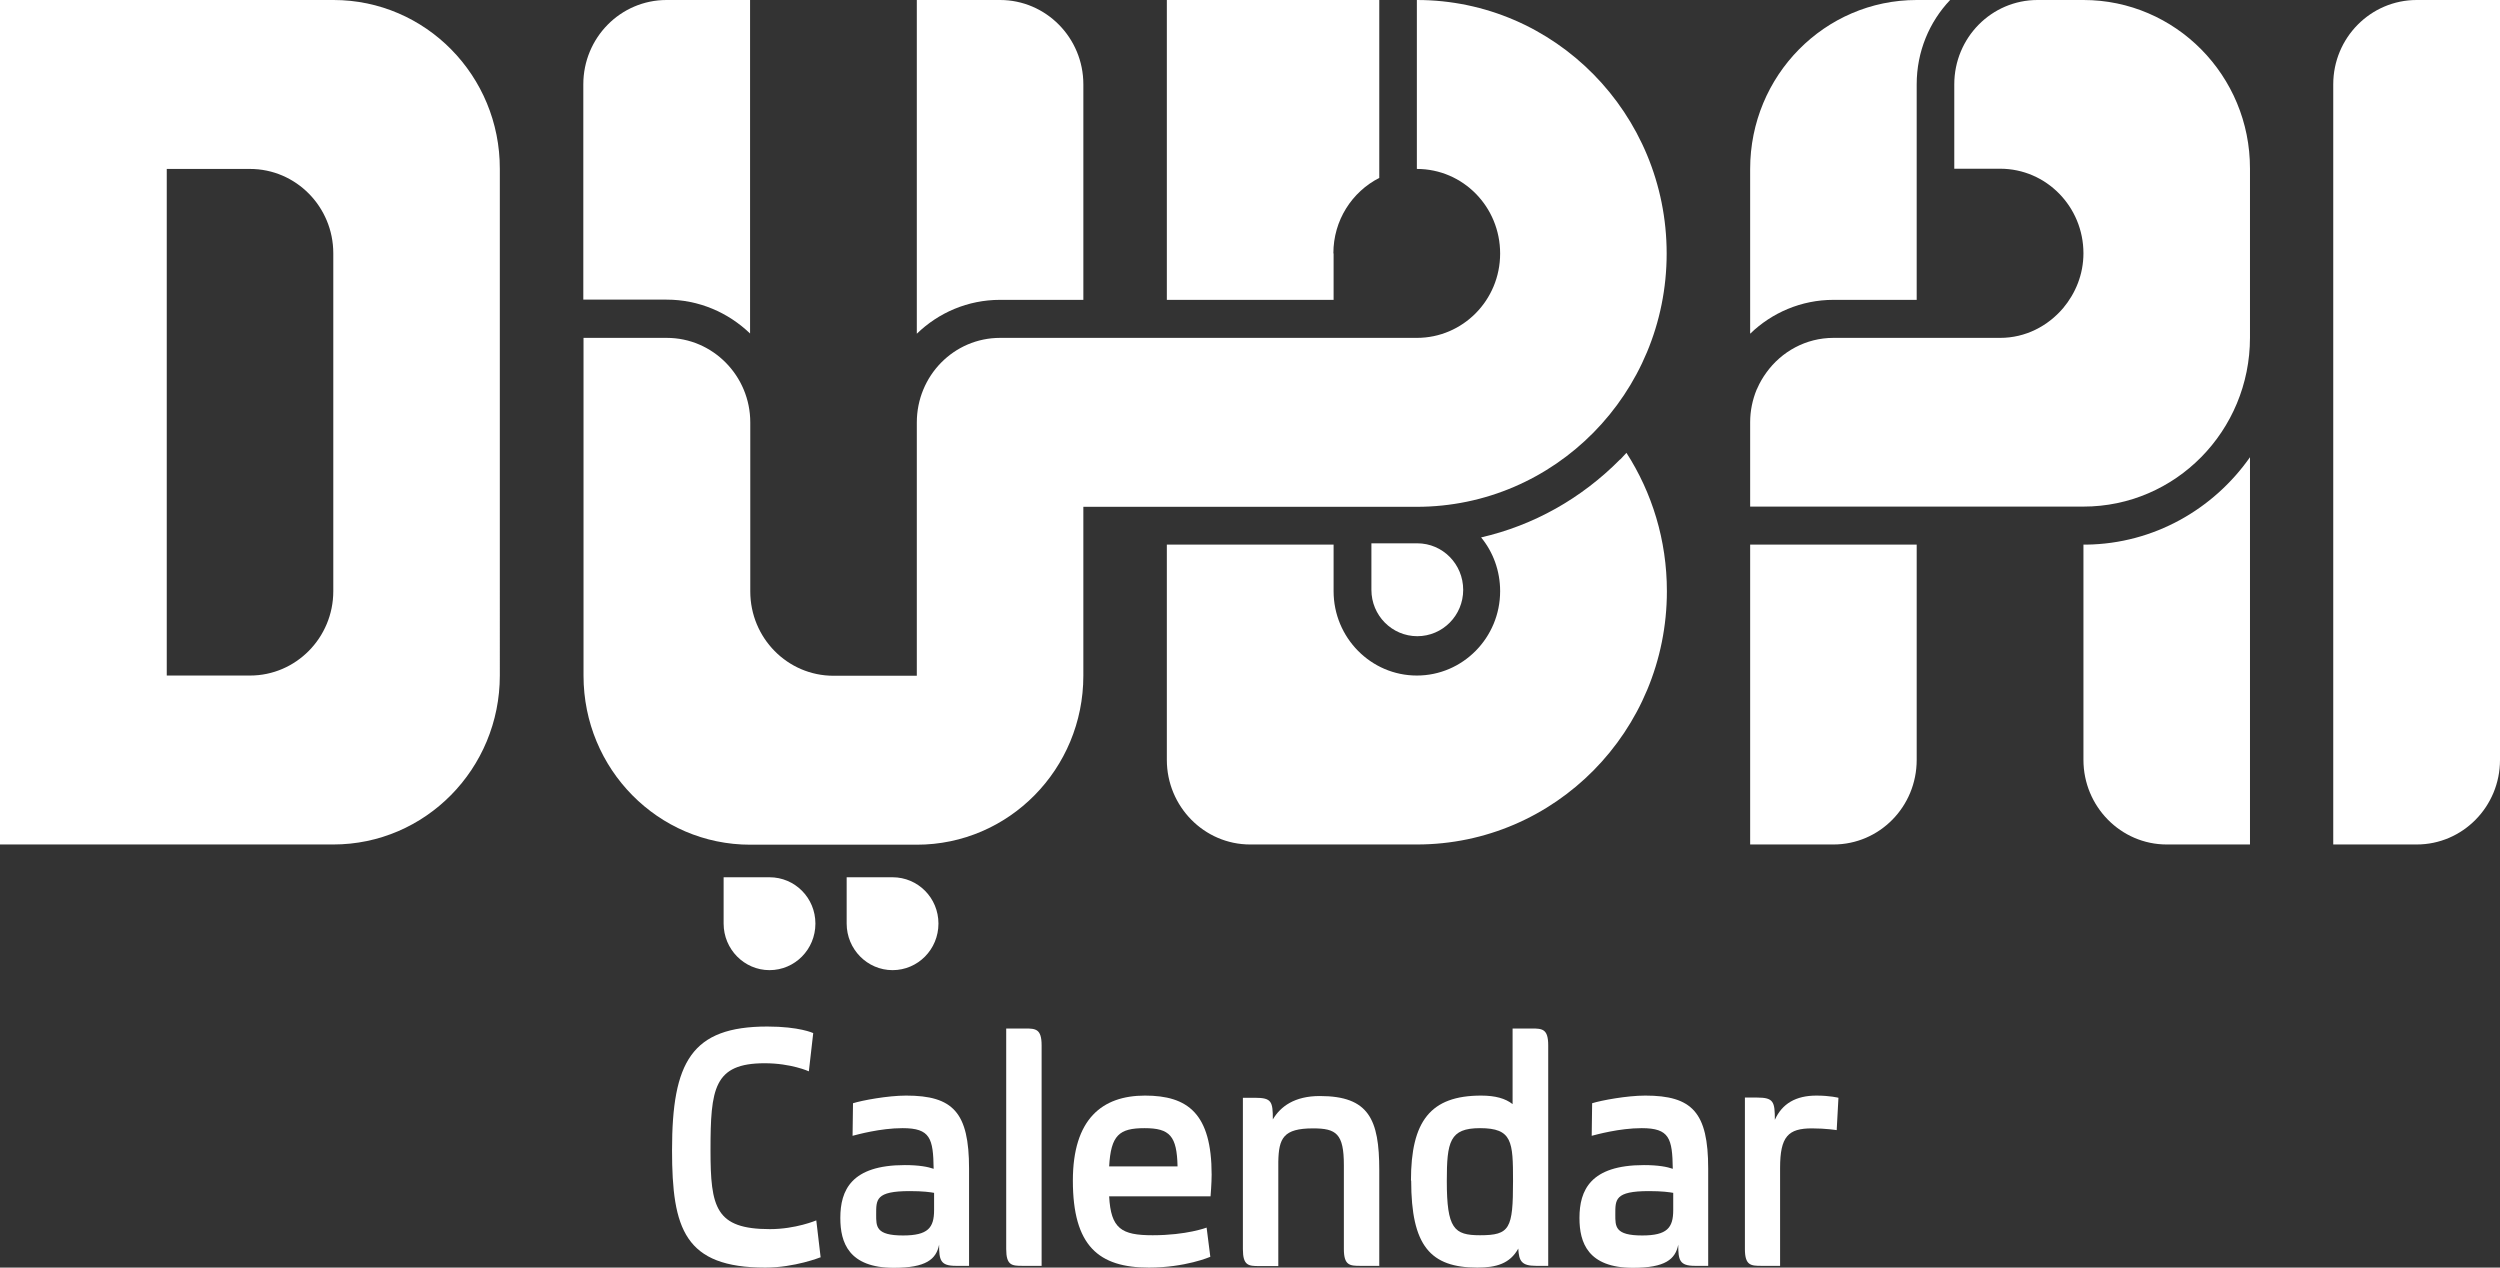
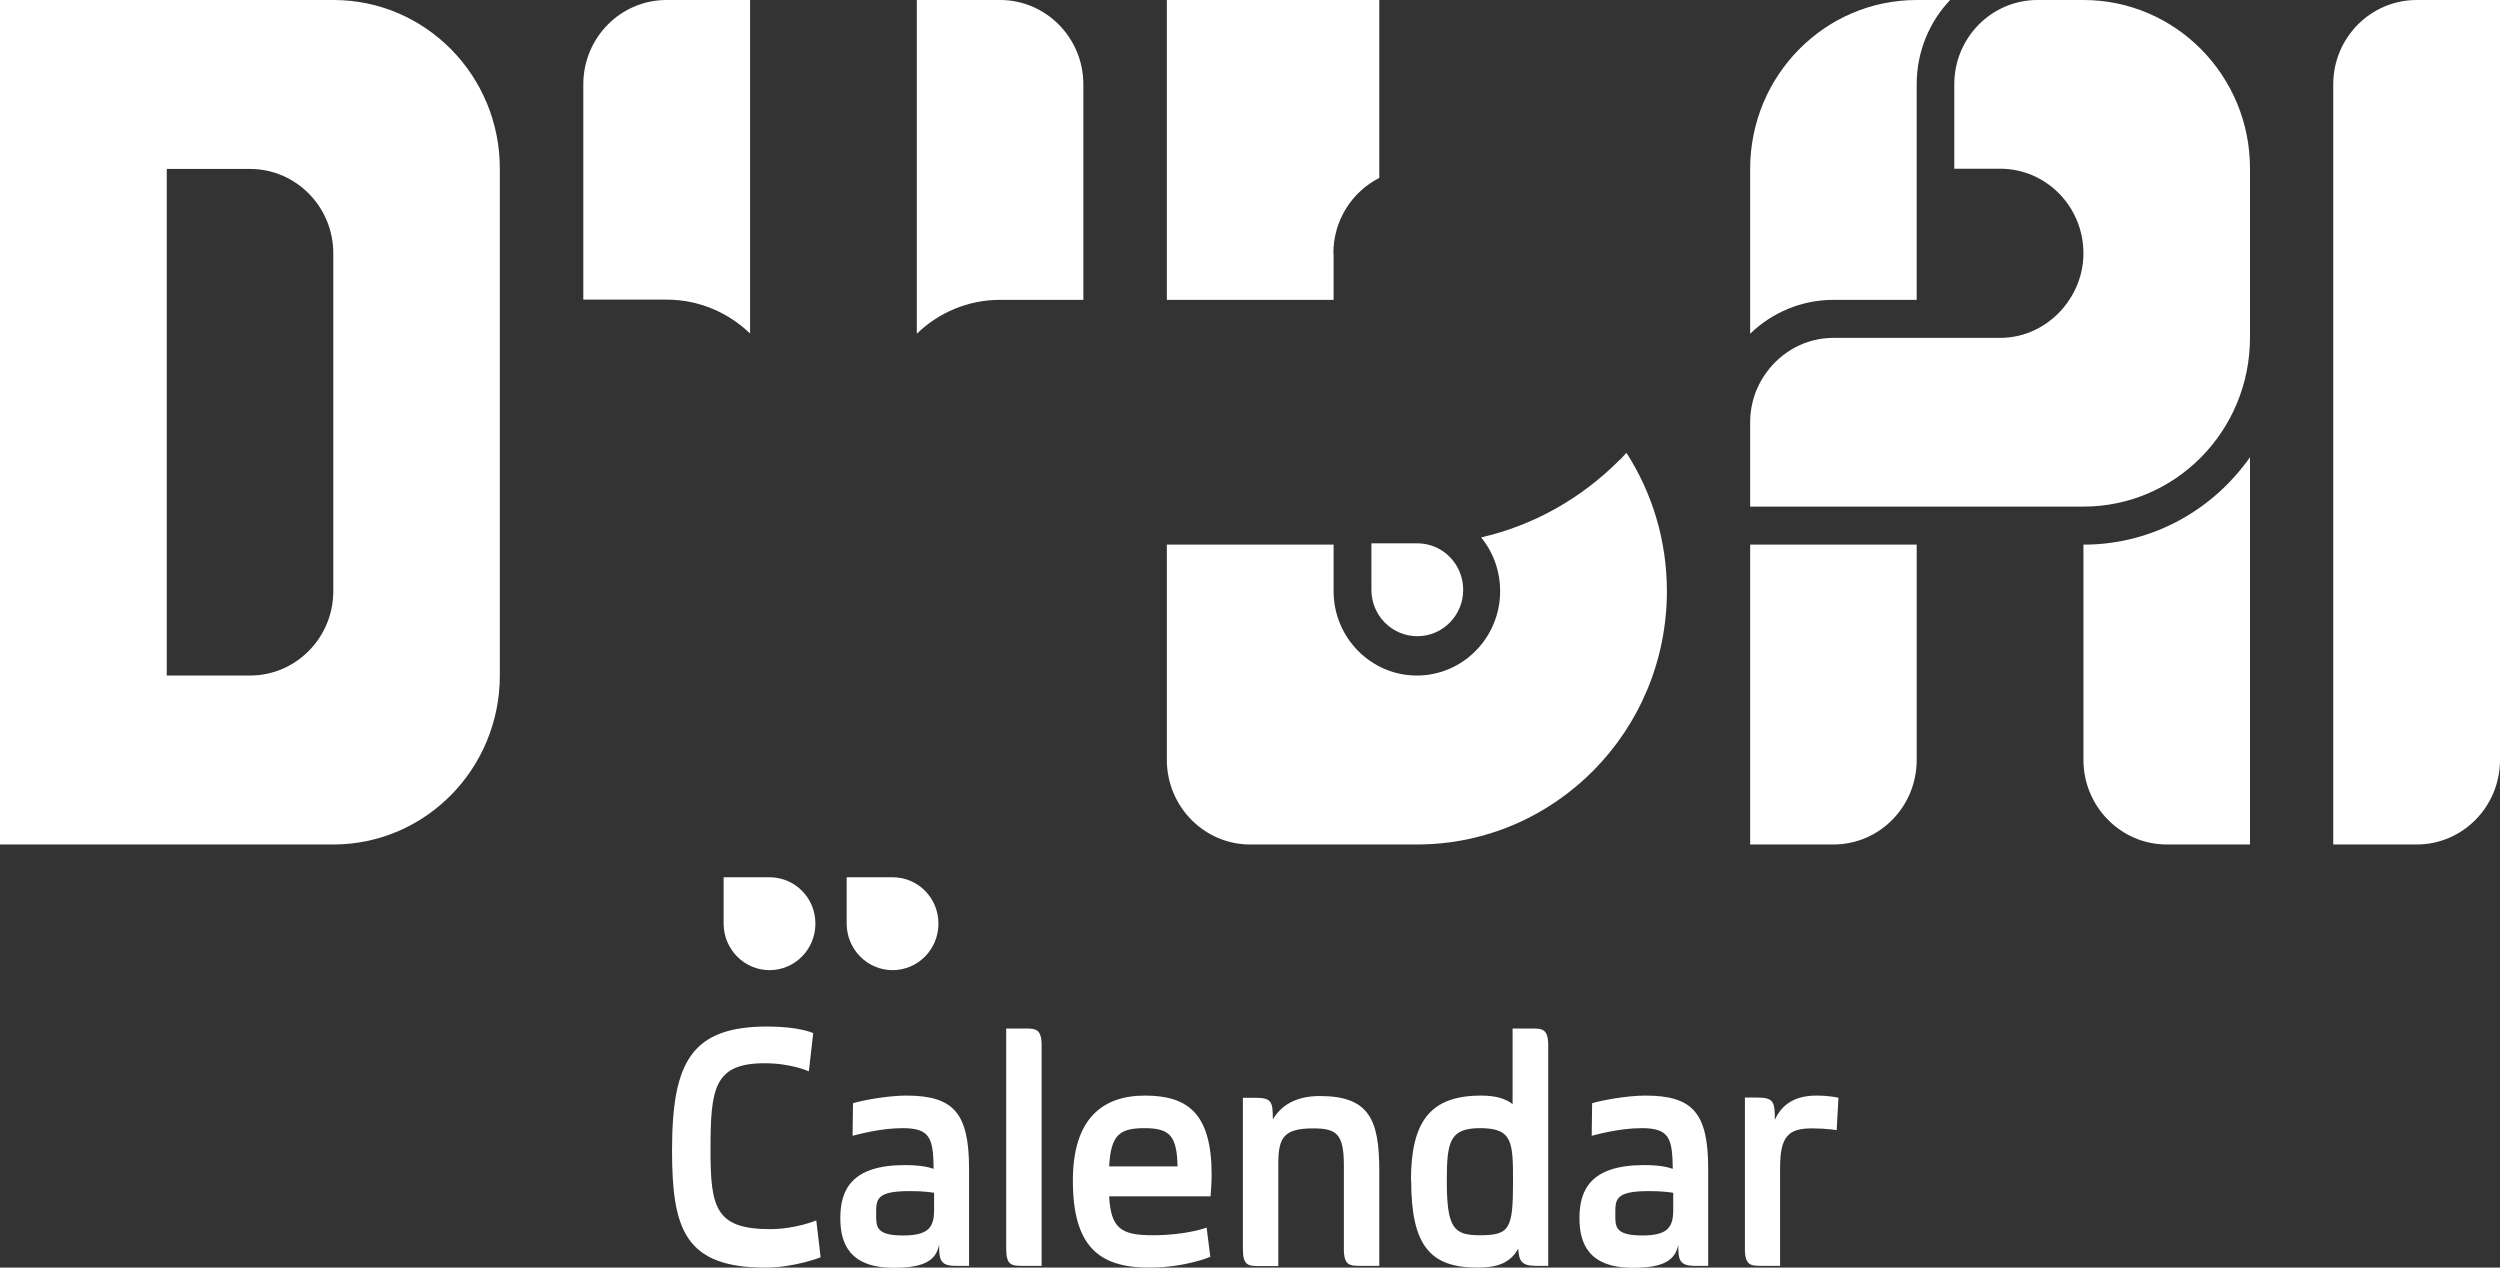
<svg xmlns="http://www.w3.org/2000/svg" id="Layer_2" data-name="Layer 2" viewBox="0 0 114.39 58">
  <rect x="0" y="0" width="114.39" height="58" fill="#333333" stroke="none" />
  <defs>
    <style>
      .cls-1 {
        fill: #fff;
      }
    </style>
  </defs>
  <g id="Layer_1-2" data-name="Layer 1">
    <g>
      <g>
-         <path class="cls-1" d="M7.63,30.91V7.73h3.81c2.1,0,3.81,1.73,3.81,3.86v15.46c0,2.13-1.71,3.86-3.81,3.86h-3.82ZM15.26,0h-7.63S0,0,0,0v38.64h11.44s0,0,0,0h3.81c4.21,0,7.62-3.46,7.62-7.73V7.73C22.88,3.46,19.47,0,15.26,0" />
+         <path class="cls-1" d="M7.63,30.91V7.73h3.81c2.1,0,3.81,1.73,3.81,3.86v15.46c0,2.13-1.71,3.86-3.81,3.86ZM15.26,0h-7.63S0,0,0,0v38.64h11.44s0,0,0,0h3.81c4.21,0,7.62-3.46,7.62-7.73V7.73C22.88,3.46,19.47,0,15.26,0" />
        <path class="cls-1" d="M110.58,0c-2.11,0-3.82,1.73-3.82,3.86v34.78h3.82c2.1,0,3.81-1.73,3.81-3.87V0h-3.81Z" />
        <path class="cls-1" d="M74.13,21.02c-1.78,1.8-3.97,3.02-6.36,3.57.55.67.87,1.53.87,2.46,0,2.13-1.71,3.86-3.81,3.86s-3.81-1.73-3.81-3.86v-2.13h-7.63v9.85c0,2.13,1.71,3.87,3.81,3.87h7.63c6.32,0,11.44-5.19,11.44-11.59,0-2.34-.68-4.51-1.85-6.33-.09.1-.19.2-.28.3" />
        <path class="cls-1" d="M61.01,11.59c0-1.51.85-2.81,2.1-3.45V0h-9.72v13.72h7.63v-2.12Z" />
        <path class="cls-1" d="M34.32,15.27V0h-3.82c-2.11,0-3.81,1.73-3.81,3.86v9.85h3.81c1.48,0,2.82.59,3.82,1.55" />
        <path class="cls-1" d="M49.57,13.72V3.86C49.57,1.73,47.86,0,45.76,0h-3.81v15.27c.99-.96,2.33-1.55,3.81-1.55h3.81Z" />
        <path class="cls-1" d="M80.08,38.64h3.81c2.11,0,3.81-1.73,3.81-3.87v-9.85h-7.62v13.72Z" />
        <path class="cls-1" d="M87.7,13.72v-4.26h0V3.86c0-1.5.58-2.86,1.53-3.86h-1.53C83.49,0,80.08,3.46,80.08,7.73v7.54c.99-.96,2.34-1.55,3.81-1.55h3.81Z" />
        <path class="cls-1" d="M95.47,24.92h-.14v9.85c0,2.13,1.71,3.87,3.81,3.87h3.81v-17.72c-1.67,2.38-4.4,3.96-7.49,4" />
-         <path class="cls-1" d="M64.83,0v7.73c2.11,0,3.81,1.73,3.81,3.87s-1.71,3.86-3.81,3.86h-19.07c-2.11,0-3.81,1.73-3.81,3.87v11.59h-3.81c-2.11,0-3.81-1.73-3.81-3.86v-7.73c0-2.13-1.71-3.87-3.82-3.87h-3.81v15.46c0,4.27,3.41,7.73,7.63,7.73h4.57s0,0,0,0h3.05c4.21,0,7.62-3.46,7.62-7.73v-7.73h0s15.25,0,15.25,0c6.32,0,11.44-5.19,11.44-11.59S71.14,0,64.83,0" />
        <path class="cls-1" d="M66.95,26.99c0-1.18-.94-2.13-2.1-2.13h-2.1v2.13c0,1.17.94,2.12,2.1,2.12s2.1-.95,2.1-2.12" />
        <path class="cls-1" d="M40.84,40.14h-2.1v2.12c0,1.17.94,2.13,2.1,2.13s2.1-.95,2.1-2.13-.94-2.12-2.1-2.12" />
        <path class="cls-1" d="M35.21,40.14h-2.1v2.12c0,1.17.94,2.13,2.1,2.13s2.1-.95,2.1-2.13-.94-2.12-2.1-2.12" />
        <path class="cls-1" d="M95.33,0h-2.1c-2.11,0-3.81,1.73-3.81,3.86v3.86h2.1c2.11,0,3.81,1.74,3.81,3.87,0,.96-.36,1.83-.93,2.51-.7.82-1.72,1.36-2.88,1.36h-7.63c-1.26,0-2.38.63-3.07,1.59-.16.22-.3.46-.41.71,0,.02-.02.04-.03.06-.19.46-.3.97-.3,1.5v3.86h15.25c4.21,0,7.62-3.46,7.62-7.73v-7.73C102.96,3.46,99.54,0,95.33,0" />
      </g>
      <g>
        <path class="cls-1" d="M37.54,57.53s-1.18.47-2.52.47c-3.69,0-4.27-1.76-4.27-5.37,0-4.04.89-5.66,4.36-5.66,1.47,0,2.1.3,2.1.3l-.2,1.75s-.81-.37-2.02-.37c-2.33,0-2.48,1.16-2.48,3.98,0,2.62.23,3.61,2.72,3.61,1.18,0,2.12-.4,2.12-.4l.2,1.7Z" />
        <path class="cls-1" d="M40.09,55.57c0,.55-.02.96,1.23.96,1.14,0,1.42-.35,1.42-1.16v-.79c-.16-.03-.5-.08-1.11-.08-1.57,0-1.54.39-1.54,1.07M38.45,55.73c0-1.27.5-2.42,2.95-2.42.66,0,1.06.08,1.32.17-.02-1.39-.15-1.86-1.42-1.86-1.03,0-2.09.3-2.29.35l.02-1.49c.41-.13,1.59-.35,2.43-.35,2.15,0,2.88.77,2.88,3.34v4.45h-.61c-.71,0-.76-.27-.76-.97-.13.67-.6,1.06-2.07,1.06-2.07,0-2.45-1.16-2.45-2.27" />
        <path class="cls-1" d="M46.03,47.06h.88c.48,0,.75.02.75.77v10.09h-.88c-.48,0-.74-.02-.74-.77v-10.09Z" />
        <path class="cls-1" d="M50.75,53.37h3.13c-.03-1.39-.35-1.75-1.51-1.75s-1.54.32-1.62,1.75M55.37,57.51s-1.13.49-2.8.49c-2.3,0-3.48-.99-3.48-3.98,0-2.82,1.34-3.89,3.3-3.89s3.05.82,3.05,3.62c0,.39-.05.99-.05.99h-4.64c.08,1.48.56,1.78,1.99,1.78,1.56,0,2.47-.35,2.47-.35l.17,1.34Z" />
        <path class="cls-1" d="M63.12,57.92h-.88c-.48,0-.75-.02-.75-.77v-3.84c0-1.44-.35-1.68-1.41-1.68-1.36,0-1.57.45-1.59,1.53v4.77h-.88c-.48,0-.74-.02-.74-.77v-6.93h.56c.76,0,.81.18.81.99.35-.59.99-1.07,2.15-1.07,2.24,0,2.72,1.06,2.72,3.39v4.4Z" />
        <path class="cls-1" d="M69.23,54.04c0-1.8-.03-2.42-1.51-2.42-1.39,0-1.52.62-1.52,2.42,0,2.18.33,2.48,1.52,2.48,1.37,0,1.51-.3,1.51-2.48M64.56,54.02c0-2.72.89-3.89,3.21-3.89.65,0,1.11.13,1.44.39v-3.46h.88c.48,0,.75.02.75.77v10.09h-.56c-.66,0-.78-.22-.81-.79-.38.69-1.01.87-1.87.87-2.15,0-3.03-.99-3.03-3.98" />
        <path class="cls-1" d="M73.91,55.57c0,.55-.02.96,1.23.96,1.14,0,1.42-.35,1.42-1.16v-.79c-.17-.03-.5-.08-1.11-.08-1.57,0-1.54.39-1.54,1.07M72.27,55.73c0-1.27.5-2.42,2.95-2.42.66,0,1.06.08,1.32.17-.02-1.39-.15-1.86-1.42-1.86-1.03,0-2.09.3-2.29.35l.02-1.49c.41-.13,1.59-.35,2.43-.35,2.15,0,2.88.77,2.88,3.34v4.45h-.61c-.71,0-.76-.27-.76-.97-.13.67-.6,1.06-2.07,1.06-2.07,0-2.45-1.16-2.45-2.27" />
        <path class="cls-1" d="M81.47,57.92h-.88c-.48,0-.75-.02-.75-.77v-6.93h.56c.76,0,.81.2.81,1.02.33-.74.96-1.11,1.9-1.11.63,0,1.01.1,1.01.1l-.08,1.48s-.5-.08-1.13-.08c-1.09,0-1.46.37-1.46,1.81v4.48Z" />
      </g>
    </g>
  </g>
</svg>